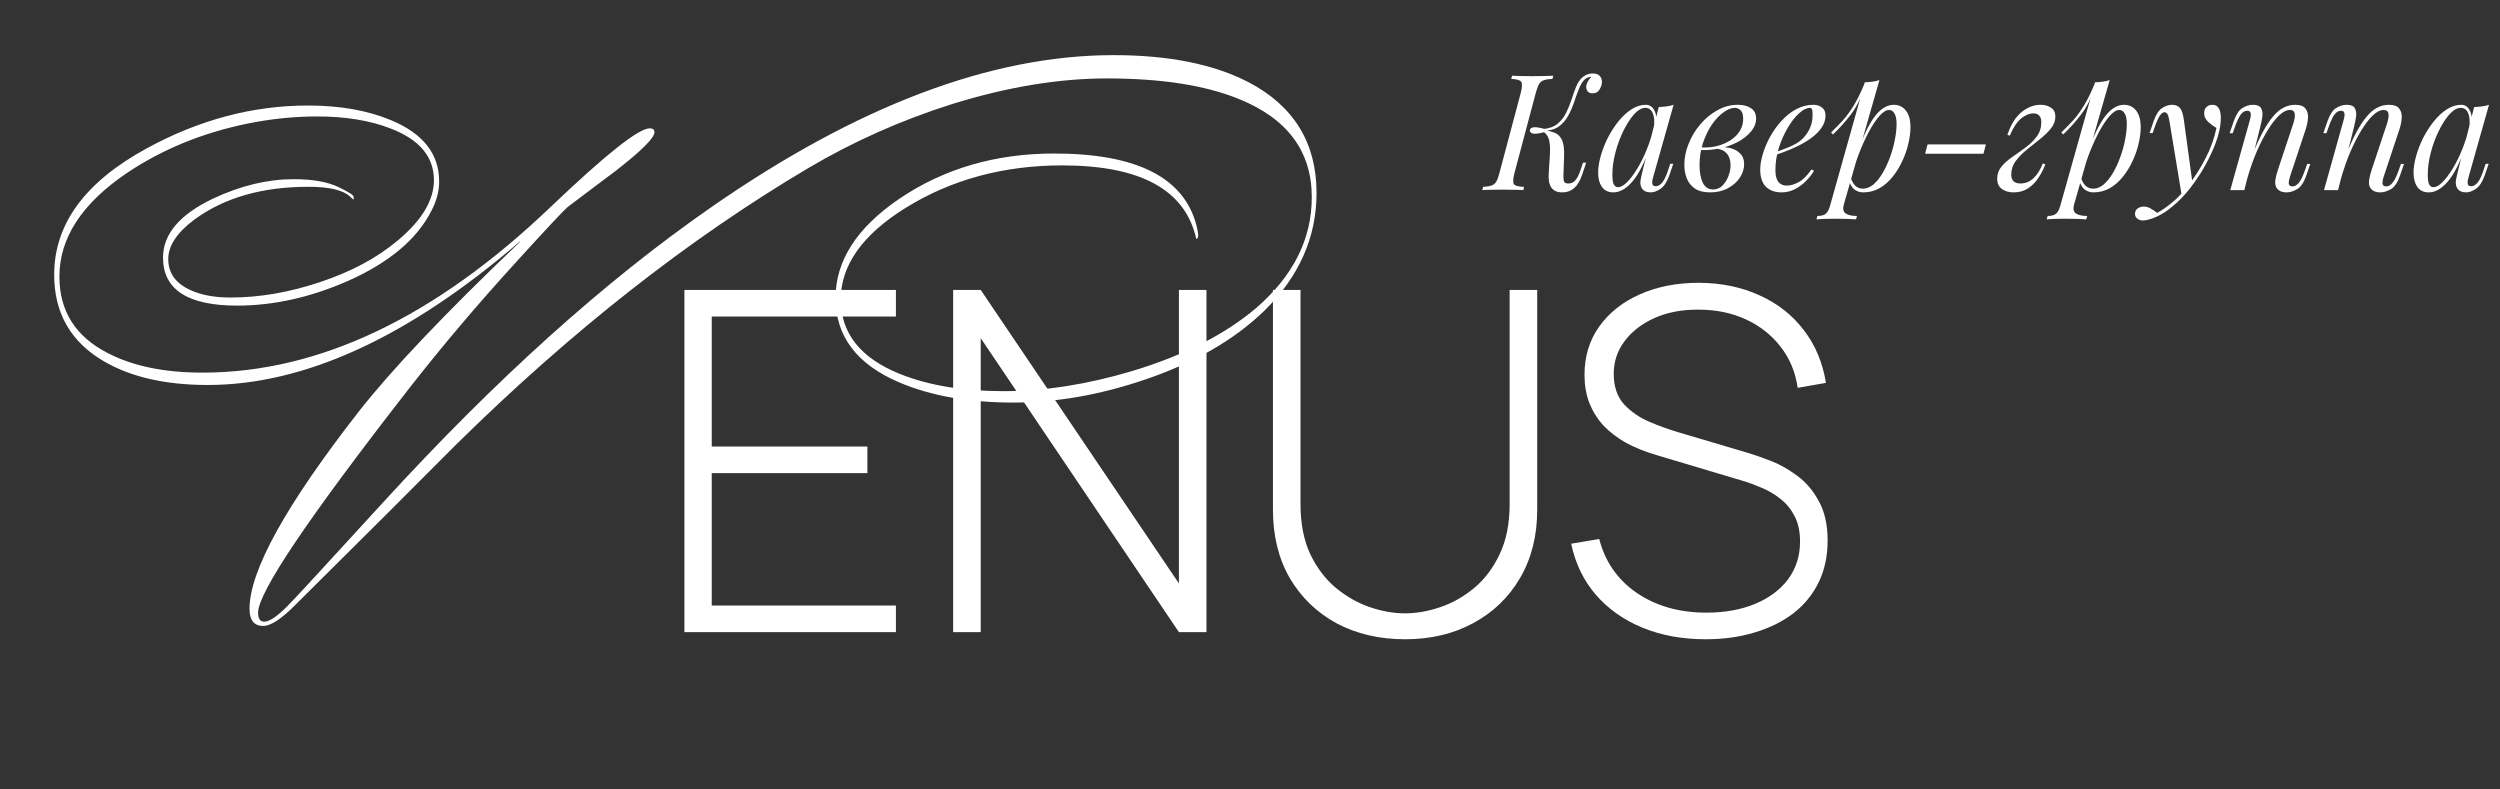
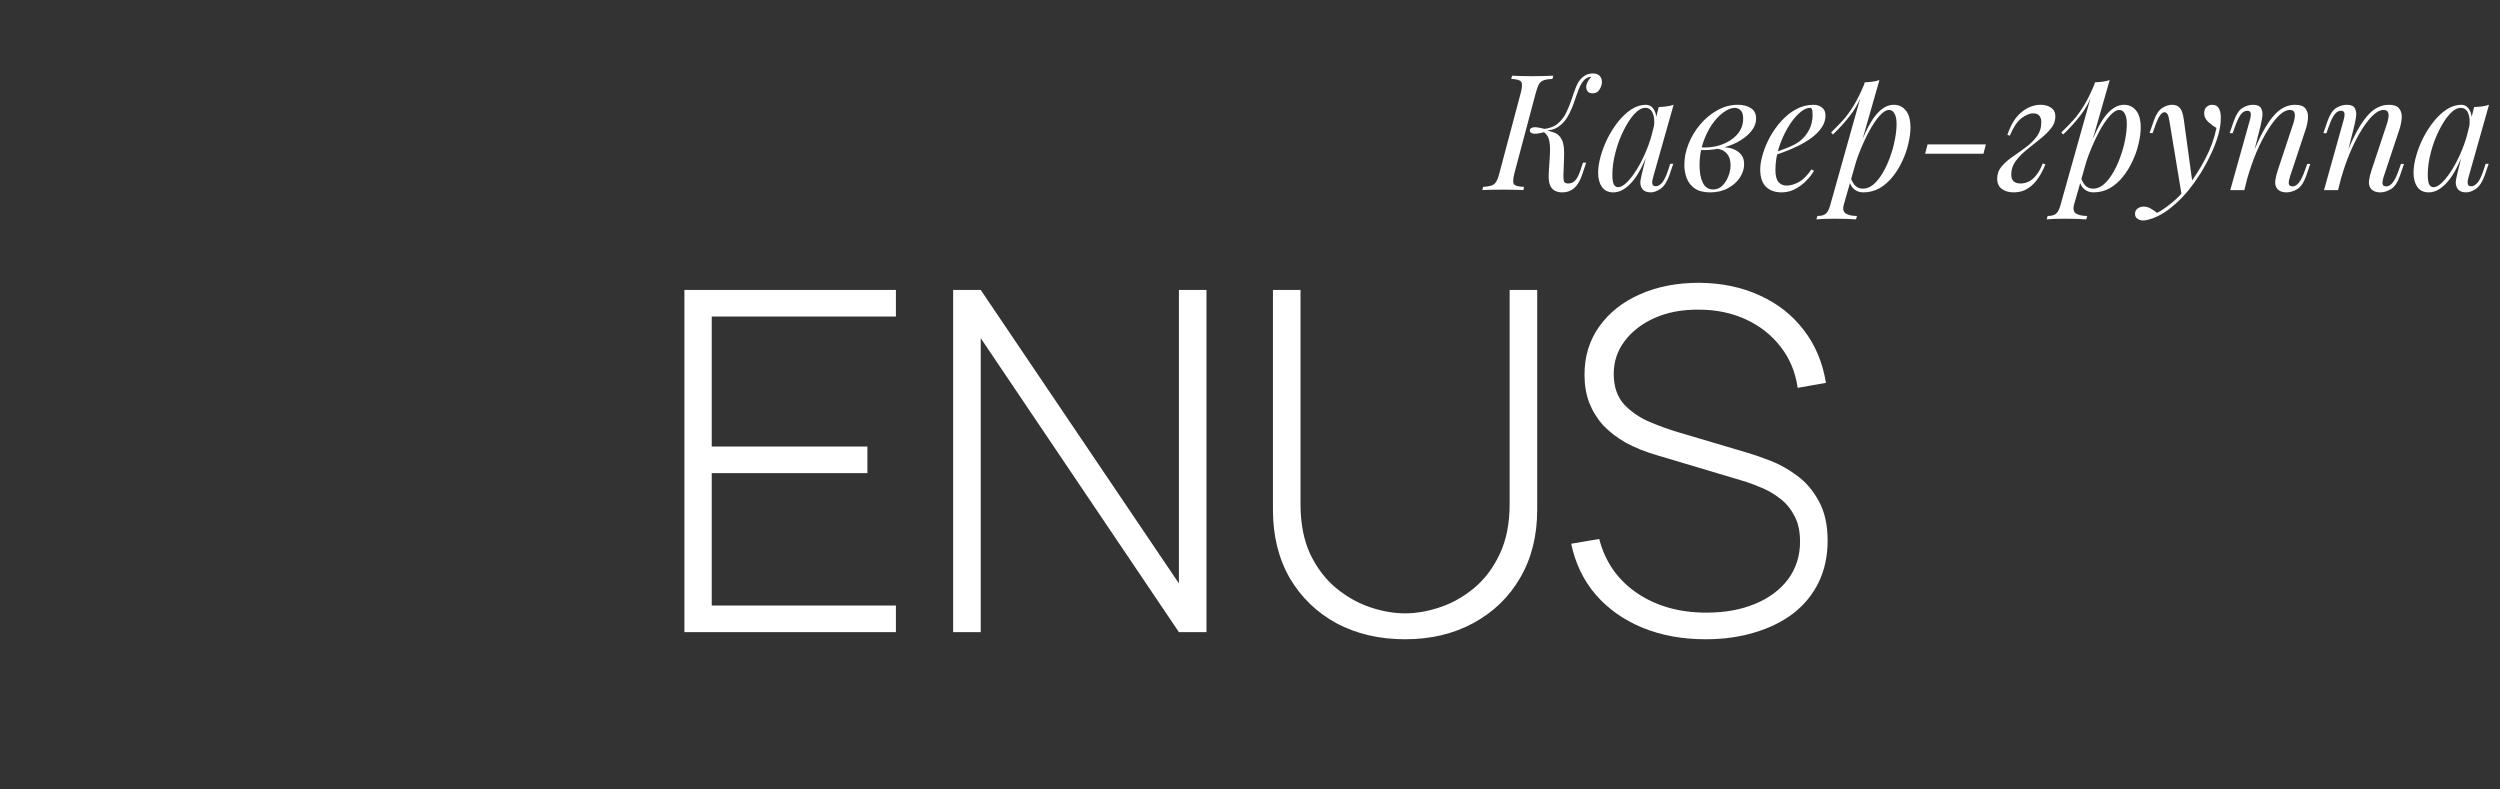
<svg xmlns="http://www.w3.org/2000/svg" width="526" height="166" viewBox="0 0 526 166" fill="none">
  <rect x="0" y="0" width="526" height="166" fill="#333333" stroke="none" />
-   <path d="M318.644 36.396C318.327 37.643 318.293 38.436 318.542 38.776C318.791 39.093 319.494 39.275 320.65 39.32L320.514 40C319.993 39.955 319.335 39.932 318.542 39.932C317.771 39.909 316.989 39.898 316.196 39.898C315.312 39.898 314.496 39.909 313.748 39.932C313 39.932 312.377 39.955 311.878 40L312.048 39.32C312.796 39.275 313.374 39.184 313.782 39.048C314.213 38.912 314.553 38.64 314.802 38.232C315.051 37.824 315.278 37.212 315.482 36.396L319.97 19.532C320.287 18.285 320.31 17.503 320.038 17.186C319.789 16.846 319.097 16.653 317.964 16.608L318.134 15.928C318.587 15.951 319.199 15.973 319.97 15.996C320.741 16.019 321.568 16.03 322.452 16.03C323.245 16.03 324.027 16.019 324.798 15.996C325.591 15.973 326.26 15.951 326.804 15.928L326.634 16.608C325.863 16.631 325.263 16.721 324.832 16.88C324.401 17.016 324.061 17.288 323.812 17.696C323.585 18.081 323.359 18.693 323.132 19.532L318.644 36.396ZM329.966 38.606C330.555 38.606 331.043 38.391 331.428 37.96C331.813 37.529 332.165 36.861 332.482 35.954L333.06 34.22H333.74L332.856 36.838C332.425 38.085 331.87 39.003 331.19 39.592C330.51 40.181 329.683 40.476 328.708 40.476C327.643 40.476 326.872 40.136 326.396 39.456C325.943 38.776 325.761 37.801 325.852 36.532L326.09 32.69C326.158 31.511 326.135 30.605 326.022 29.97C325.931 29.335 325.761 28.848 325.512 28.508C325.285 28.168 324.979 27.862 324.594 27.59L324.662 27.25C325.546 27.431 326.328 27.647 327.008 27.896C327.711 28.145 328.243 28.644 328.606 29.392C328.991 30.14 329.15 31.353 329.082 33.03L328.946 36.872C328.923 37.371 328.957 37.79 329.048 38.13C329.161 38.447 329.467 38.606 329.966 38.606ZM325.07 27.76C323.823 28.1 322.973 28.213 322.52 28.1C322.089 27.987 321.874 27.771 321.874 27.454C321.874 27.137 322.089 26.921 322.52 26.808C322.973 26.695 323.823 26.808 325.07 27.148V27.76ZM333.502 16.642C332.981 17.118 332.55 17.798 332.21 18.682C331.87 19.543 331.53 20.484 331.19 21.504C330.85 22.524 330.419 23.499 329.898 24.428C329.399 25.335 328.731 26.083 327.892 26.672C327.053 27.239 325.965 27.511 324.628 27.488L324.696 27.148C325.943 27.035 326.94 26.672 327.688 26.06C328.436 25.448 329.037 24.689 329.49 23.782C329.943 22.875 330.329 21.935 330.646 20.96C330.963 19.963 331.292 19.045 331.632 18.206C331.972 17.367 332.425 16.71 332.992 16.234C333.377 15.917 333.74 15.713 334.08 15.622C334.42 15.509 334.737 15.452 335.032 15.452C335.825 15.452 336.369 15.656 336.664 16.064C336.959 16.449 337.083 16.914 337.038 17.458C337.015 17.866 336.845 18.331 336.528 18.852C336.233 19.373 335.746 19.634 335.066 19.634C334.567 19.634 334.216 19.487 334.012 19.192C333.808 18.875 333.717 18.535 333.74 18.172C333.763 17.855 333.876 17.515 334.08 17.152C334.284 16.767 334.533 16.438 334.828 16.166C334.805 16.166 334.783 16.166 334.76 16.166C334.76 16.166 334.749 16.166 334.726 16.166C334.431 16.189 334.193 16.245 334.012 16.336C333.853 16.404 333.683 16.506 333.502 16.642ZM340.431 39.388C340.975 39.388 341.599 39.048 342.301 38.368C343.004 37.665 343.718 36.725 344.443 35.546C345.169 34.367 345.837 33.03 346.449 31.534C347.061 30.038 347.549 28.485 347.911 26.876L347.333 30.548C346.041 34.175 344.738 36.736 343.423 38.232C342.131 39.728 340.805 40.476 339.445 40.476C338.38 40.476 337.575 40.091 337.031 39.32C336.51 38.549 336.249 37.563 336.249 36.362C336.249 35.274 336.431 34.095 336.793 32.826C337.156 31.534 337.655 30.253 338.289 28.984C338.947 27.715 339.695 26.559 340.533 25.516C341.372 24.473 342.279 23.635 343.253 23C344.251 22.365 345.259 22.048 346.279 22.048C347.073 22.048 347.673 22.445 348.081 23.238C348.512 24.009 348.603 25.097 348.353 26.502L347.979 26.706C348.138 25.505 348.059 24.541 347.741 23.816C347.424 23.068 346.903 22.694 346.177 22.694C345.429 22.694 344.647 23.136 343.831 24.02C343.038 24.904 342.29 26.06 341.587 27.488C340.885 28.893 340.318 30.423 339.887 32.078C339.457 33.71 339.241 35.274 339.241 36.77C339.241 37.745 339.343 38.425 339.547 38.81C339.774 39.195 340.069 39.388 340.431 39.388ZM348.999 22.524C349.543 22.501 350.087 22.456 350.631 22.388C351.175 22.32 351.674 22.207 352.127 22.048L347.877 37.076C347.832 37.28 347.764 37.552 347.673 37.892C347.605 38.209 347.605 38.504 347.673 38.776C347.764 39.048 348.002 39.184 348.387 39.184C348.841 39.184 349.283 38.935 349.713 38.436C350.144 37.937 350.575 37.031 351.005 35.716L351.413 34.458H352.059L351.209 36.94C350.711 38.3 350.099 39.229 349.373 39.728C348.648 40.227 347.957 40.476 347.299 40.476C346.415 40.476 345.792 40.181 345.429 39.592C345.135 39.071 345.055 38.47 345.191 37.79C345.327 37.087 345.486 36.385 345.667 35.682L348.999 22.524ZM360.438 39.864C361.186 39.864 361.832 39.603 362.376 39.082C362.92 38.538 363.34 37.881 363.634 37.11C363.952 36.317 364.11 35.535 364.11 34.764C364.11 33.676 363.827 32.837 363.26 32.248C362.694 31.636 361.957 31.319 361.05 31.296L360.846 31.092C361.844 30.911 362.807 30.911 363.736 31.092C364.688 31.273 365.459 31.647 366.048 32.214C366.66 32.781 366.966 33.563 366.966 34.56C366.966 35.512 366.672 36.441 366.082 37.348C365.493 38.255 364.654 39.003 363.566 39.592C362.501 40.181 361.254 40.476 359.826 40.476C358.466 40.476 357.39 40.204 356.596 39.66C355.803 39.116 355.236 38.402 354.896 37.518C354.556 36.634 354.386 35.693 354.386 34.696C354.386 33.223 354.681 31.749 355.27 30.276C355.86 28.78 356.676 27.42 357.718 26.196C358.761 24.949 359.962 23.952 361.322 23.204C362.682 22.433 364.122 22.048 365.64 22.048C366.774 22.048 367.692 22.286 368.394 22.762C369.12 23.215 369.482 23.941 369.482 24.938C369.482 25.913 369.12 26.831 368.394 27.692C367.692 28.531 366.751 29.267 365.572 29.902C364.394 30.514 363.09 30.967 361.662 31.262C360.234 31.557 358.806 31.647 357.378 31.534L357.582 30.99C359.146 31.126 360.62 30.967 362.002 30.514C363.408 30.038 364.552 29.324 365.436 28.372C366.32 27.397 366.762 26.264 366.762 24.972C366.762 24.156 366.592 23.578 366.252 23.238C365.912 22.875 365.493 22.694 364.994 22.694C364.269 22.694 363.476 23.011 362.614 23.646C361.753 24.258 360.937 25.119 360.166 26.23C359.418 27.341 358.795 28.633 358.296 30.106C357.82 31.557 357.582 33.109 357.582 34.764C357.582 36.26 357.809 37.484 358.262 38.436C358.738 39.388 359.464 39.864 360.438 39.864ZM372.799 32.282C374.069 31.851 375.213 31.432 376.233 31.024C377.276 30.593 378.103 30.14 378.715 29.664C379.531 29.007 380.177 28.213 380.653 27.284C381.129 26.355 381.367 25.335 381.367 24.224C381.367 23.567 381.322 23.147 381.231 22.966C381.141 22.785 381.005 22.694 380.823 22.694C380.121 22.694 379.35 23.079 378.511 23.85C377.673 24.598 376.879 25.618 376.131 26.91C375.383 28.179 374.76 29.585 374.261 31.126C373.785 32.667 373.547 34.22 373.547 35.784C373.547 36.94 373.763 37.779 374.193 38.3C374.624 38.799 375.191 39.048 375.893 39.048C376.709 39.048 377.571 38.799 378.477 38.3C379.384 37.801 380.268 36.917 381.129 35.648L381.673 35.92C381.243 36.668 380.676 37.393 379.973 38.096C379.271 38.799 378.477 39.377 377.593 39.83C376.732 40.261 375.814 40.476 374.839 40.476C373.457 40.476 372.357 40.079 371.541 39.286C370.748 38.47 370.351 37.269 370.351 35.682C370.351 34.707 370.533 33.619 370.895 32.418C371.258 31.194 371.768 29.981 372.425 28.78C373.105 27.556 373.91 26.434 374.839 25.414C375.769 24.394 376.8 23.578 377.933 22.966C379.067 22.354 380.279 22.048 381.571 22.048C382.274 22.048 382.863 22.241 383.339 22.626C383.838 22.989 384.087 23.544 384.087 24.292C384.087 25.199 383.815 26.049 383.271 26.842C382.75 27.613 382.047 28.327 381.163 28.984C380.302 29.619 379.361 30.185 378.341 30.684C377.321 31.183 376.324 31.613 375.349 31.976C374.375 32.339 373.513 32.633 372.765 32.86L372.799 32.282ZM397.44 23.136C396.85 23.136 396.182 23.555 395.434 24.394C394.708 25.21 393.96 26.332 393.19 27.76C392.442 29.165 391.728 30.752 391.048 32.52C390.39 34.288 389.835 36.124 389.382 38.028L389.994 34.356C391.467 29.913 392.861 26.751 394.176 24.87C395.513 22.989 396.93 22.048 398.426 22.048C399.491 22.048 400.341 22.445 400.976 23.238C401.633 24.031 401.962 25.233 401.962 26.842C401.962 27.862 401.814 28.984 401.52 30.208C401.248 31.432 400.828 32.645 400.262 33.846C399.718 35.047 399.038 36.158 398.222 37.178C397.428 38.175 396.51 38.98 395.468 39.592C394.425 40.181 393.269 40.476 392 40.476C391.32 40.476 390.708 40.272 390.164 39.864C389.642 39.456 389.291 38.867 389.11 38.096L389.382 37.416C389.699 38.255 390.062 38.844 390.47 39.184C390.9 39.524 391.399 39.694 391.966 39.694C392.736 39.694 393.473 39.399 394.176 38.81C394.878 38.198 395.524 37.393 396.114 36.396C396.703 35.399 397.213 34.299 397.644 33.098C398.097 31.874 398.437 30.661 398.664 29.46C398.913 28.236 399.038 27.114 399.038 26.094C399.038 25.097 398.89 24.36 398.596 23.884C398.324 23.385 397.938 23.136 397.44 23.136ZM392.34 17.322C392.884 17.299 393.416 17.254 393.938 17.186C394.482 17.118 394.98 17.005 395.434 16.846L387.954 42.992C387.682 43.944 387.818 44.59 388.362 44.93C388.906 45.27 389.688 45.44 390.708 45.44L390.504 46.154C390.05 46.131 389.404 46.097 388.566 46.052C387.75 46.029 386.877 46.018 385.948 46.018C385.245 46.018 384.531 46.029 383.806 46.052C383.08 46.097 382.536 46.131 382.174 46.154L382.378 45.44C383.194 45.44 383.783 45.281 384.146 44.964C384.508 44.669 384.803 44.125 385.03 43.332L392.34 17.322ZM385.268 27.862C386.152 27.001 386.979 26.151 387.75 25.312C388.52 24.451 389.268 23.431 389.994 22.252C390.719 21.073 391.456 19.589 392.204 17.798L392.306 18.342C391.535 20.654 390.583 22.558 389.45 24.054C388.316 25.55 387.047 26.967 385.642 28.304L385.268 27.862ZM405.558 30.378H417.832L417.322 32.35H405.048L405.558 30.378ZM425.105 38.606C426.148 38.606 427.066 38.232 427.859 37.484C428.652 36.736 429.298 35.705 429.797 34.39L430.341 34.56C429.978 35.557 429.491 36.509 428.879 37.416C428.29 38.323 427.564 39.059 426.703 39.626C425.842 40.193 424.833 40.476 423.677 40.476C422.68 40.476 421.852 40.238 421.195 39.762C420.538 39.286 420.209 38.561 420.209 37.586C420.209 36.611 420.515 35.761 421.127 35.036C421.762 34.288 422.544 33.597 423.473 32.962C424.402 32.327 425.32 31.67 426.227 30.99C427.156 30.31 427.927 29.551 428.539 28.712C429.174 27.851 429.491 26.842 429.491 25.686C429.491 25.119 429.355 24.677 429.083 24.36C428.811 24.02 428.38 23.85 427.791 23.85C427.02 23.85 426.182 24.201 425.275 24.904C424.391 25.607 423.586 26.819 422.861 28.542L422.351 28.372C423.076 26.219 424.062 24.632 425.309 23.612C426.578 22.569 427.927 22.048 429.355 22.048C430.216 22.048 430.942 22.252 431.531 22.66C432.143 23.045 432.449 23.669 432.449 24.53C432.449 25.437 432.132 26.275 431.497 27.046C430.885 27.817 430.114 28.565 429.185 29.29C428.278 30.015 427.36 30.752 426.431 31.5C425.502 32.248 424.72 33.053 424.085 33.914C423.473 34.753 423.167 35.693 423.167 36.736C423.167 37.371 423.337 37.847 423.677 38.164C424.017 38.459 424.493 38.606 425.105 38.606ZM445.883 23.136C445.294 23.136 444.625 23.555 443.877 24.394C443.152 25.21 442.404 26.332 441.633 27.76C440.885 29.165 440.171 30.752 439.491 32.52C438.834 34.288 438.278 36.124 437.825 38.028L438.437 34.356C439.91 29.913 441.304 26.751 442.619 24.87C443.956 22.989 445.373 22.048 446.869 22.048C447.934 22.048 448.784 22.445 449.419 23.238C450.076 24.031 450.405 25.233 450.405 26.842C450.405 27.862 450.258 28.984 449.963 30.208C449.691 31.432 449.272 32.645 448.705 33.846C448.161 35.047 447.481 36.158 446.665 37.178C445.872 38.175 444.954 38.98 443.911 39.592C442.868 40.181 441.712 40.476 440.443 40.476C439.763 40.476 439.151 40.272 438.607 39.864C438.086 39.456 437.734 38.867 437.553 38.096L437.825 37.416C438.142 38.255 438.505 38.844 438.913 39.184C439.344 39.524 439.842 39.694 440.409 39.694C441.18 39.694 441.916 39.399 442.619 38.81C443.322 38.198 443.968 37.393 444.557 36.396C445.146 35.399 445.656 34.299 446.087 33.098C446.54 31.874 446.88 30.661 447.107 29.46C447.356 28.236 447.481 27.114 447.481 26.094C447.481 25.097 447.334 24.36 447.039 23.884C446.767 23.385 446.382 23.136 445.883 23.136ZM440.783 17.322C441.327 17.299 441.86 17.254 442.381 17.186C442.925 17.118 443.424 17.005 443.877 16.846L436.397 42.992C436.125 43.944 436.261 44.59 436.805 44.93C437.349 45.27 438.131 45.44 439.151 45.44L438.947 46.154C438.494 46.131 437.848 46.097 437.009 46.052C436.193 46.029 435.32 46.018 434.391 46.018C433.688 46.018 432.974 46.029 432.249 46.052C431.524 46.097 430.98 46.131 430.617 46.154L430.821 45.44C431.637 45.44 432.226 45.281 432.589 44.964C432.952 44.669 433.246 44.125 433.473 43.332L440.783 17.322ZM433.711 27.862C434.595 27.001 435.422 26.151 436.193 25.312C436.964 24.451 437.712 23.431 438.437 22.252C439.162 21.073 439.899 19.589 440.647 17.798L440.749 18.342C439.978 20.654 439.026 22.558 437.893 24.054C436.76 25.55 435.49 26.967 434.085 28.304L433.711 27.862ZM461.311 38.64L459.033 41.122L456.449 25.482C456.336 24.779 456.2 24.292 456.041 24.02C455.883 23.748 455.656 23.612 455.361 23.612C455.112 23.612 454.829 23.816 454.511 24.224C454.194 24.609 453.809 25.448 453.355 26.74L452.913 27.998H452.267L453.117 25.516C453.593 24.133 454.183 23.215 454.885 22.762C455.588 22.286 456.302 22.048 457.027 22.048C457.73 22.048 458.274 22.275 458.659 22.728C459.045 23.159 459.317 23.975 459.475 25.176L461.311 38.64ZM453.865 44.794C454.84 44.273 455.871 43.559 456.959 42.652C458.07 41.768 459.215 40.567 460.393 39.048C461.731 37.348 462.943 35.444 464.031 33.336C465.142 31.205 465.913 29.063 466.343 26.91C465.799 26.615 465.221 26.196 464.609 25.652C463.997 25.085 463.714 24.417 463.759 23.646C463.805 23.125 463.986 22.728 464.303 22.456C464.621 22.184 465.017 22.048 465.493 22.048C466.105 22.048 466.547 22.286 466.819 22.762C467.114 23.215 467.261 23.895 467.261 24.802C467.261 25.958 467.069 27.205 466.683 28.542C466.298 29.857 465.777 31.194 465.119 32.554C464.485 33.914 463.771 35.229 462.977 36.498C462.184 37.745 461.379 38.878 460.563 39.898C460.201 40.351 459.702 40.918 459.067 41.598C458.433 42.278 457.673 42.969 456.789 43.672C455.928 44.397 454.953 45.021 453.865 45.542C453.185 45.859 452.596 46.075 452.097 46.188C451.621 46.324 451.225 46.392 450.907 46.392C450.454 46.392 450.057 46.267 449.717 46.018C449.377 45.791 449.207 45.451 449.207 44.998C449.207 44.499 449.4 44.114 449.785 43.842C450.148 43.593 450.567 43.468 451.043 43.468C451.565 43.468 452.052 43.604 452.505 43.876C452.981 44.148 453.435 44.454 453.865 44.794ZM472.207 40H469.249L473.329 25.414C473.419 25.142 473.487 24.847 473.533 24.53C473.601 24.19 473.589 23.907 473.499 23.68C473.408 23.431 473.181 23.306 472.819 23.306C472.32 23.306 471.878 23.555 471.493 24.054C471.107 24.53 470.677 25.437 470.201 26.774L469.759 28.032H469.113L469.963 25.55C470.461 24.122 471.073 23.181 471.799 22.728C472.547 22.275 473.283 22.048 474.009 22.048C474.915 22.048 475.493 22.297 475.743 22.796C476.015 23.295 476.094 23.907 475.981 24.632C475.867 25.357 475.72 26.083 475.539 26.808L472.207 40ZM473.771 32.928C474.564 30.888 475.335 29.177 476.083 27.794C476.831 26.411 477.567 25.301 478.293 24.462C479.018 23.601 479.755 22.989 480.503 22.626C481.273 22.241 482.067 22.048 482.883 22.048C483.948 22.048 484.673 22.309 485.059 22.83C485.467 23.329 485.648 23.975 485.603 24.768C485.557 25.539 485.399 26.343 485.127 27.182L481.829 37.11C481.625 37.722 481.534 38.232 481.557 38.64C481.602 39.025 481.874 39.218 482.373 39.218C482.803 39.218 483.223 38.98 483.631 38.504C484.061 38.028 484.515 37.11 484.991 35.75L485.433 34.492H486.079L485.229 36.974C484.73 38.402 484.095 39.343 483.325 39.796C482.554 40.249 481.817 40.476 481.115 40.476C480.095 40.476 479.381 40.147 478.973 39.49C478.723 39.082 478.644 38.549 478.735 37.892C478.825 37.235 479.007 36.509 479.279 35.716L482.509 25.992C482.622 25.675 482.713 25.301 482.781 24.87C482.871 24.417 482.86 24.02 482.747 23.68C482.633 23.317 482.305 23.136 481.761 23.136C481.081 23.136 480.344 23.51 479.551 24.258C478.78 24.983 477.987 26.003 477.171 27.318C476.355 28.633 475.561 30.174 474.791 31.942C474.043 33.71 473.374 35.625 472.785 37.688L473.771 32.928ZM491.929 40H488.971L493.051 25.414C493.142 25.142 493.21 24.847 493.255 24.53C493.323 24.19 493.312 23.907 493.221 23.68C493.131 23.431 492.904 23.306 492.541 23.306C492.043 23.306 491.601 23.555 491.215 24.054C490.83 24.53 490.399 25.437 489.923 26.774L489.481 28.032H488.835L489.685 25.55C490.184 24.122 490.796 23.181 491.521 22.728C492.269 22.275 493.006 22.048 493.731 22.048C494.638 22.048 495.216 22.297 495.465 22.796C495.737 23.295 495.817 23.907 495.703 24.632C495.59 25.357 495.443 26.083 495.261 26.808L491.929 40ZM493.493 32.928C494.287 30.888 495.057 29.177 495.805 27.794C496.553 26.411 497.29 25.301 498.015 24.462C498.741 23.601 499.477 22.989 500.225 22.626C500.996 22.241 501.789 22.048 502.605 22.048C503.671 22.048 504.396 22.309 504.781 22.83C505.189 23.329 505.371 23.975 505.325 24.768C505.28 25.539 505.121 26.343 504.849 27.182L501.551 37.11C501.347 37.722 501.257 38.232 501.279 38.64C501.325 39.025 501.597 39.218 502.095 39.218C502.526 39.218 502.945 38.98 503.353 38.504C503.784 38.028 504.237 37.11 504.713 35.75L505.155 34.492H505.801L504.951 36.974C504.453 38.402 503.818 39.343 503.047 39.796C502.277 40.249 501.54 40.476 500.837 40.476C499.817 40.476 499.103 40.147 498.695 39.49C498.446 39.082 498.367 38.549 498.457 37.892C498.548 37.235 498.729 36.509 499.001 35.716L502.231 25.992C502.345 25.675 502.435 25.301 502.503 24.87C502.594 24.417 502.583 24.02 502.469 23.68C502.356 23.317 502.027 23.136 501.483 23.136C500.803 23.136 500.067 23.51 499.273 24.258C498.503 24.983 497.709 26.003 496.893 27.318C496.077 28.633 495.284 30.174 494.513 31.942C493.765 33.71 493.097 35.625 492.507 37.688L493.493 32.928ZM511.992 39.388C512.536 39.388 513.159 39.048 513.862 38.368C514.565 37.665 515.279 36.725 516.004 35.546C516.729 34.367 517.398 33.03 518.01 31.534C518.622 30.038 519.109 28.485 519.472 26.876L518.894 30.548C517.602 34.175 516.299 36.736 514.984 38.232C513.692 39.728 512.366 40.476 511.006 40.476C509.941 40.476 509.136 40.091 508.592 39.32C508.071 38.549 507.81 37.563 507.81 36.362C507.81 35.274 507.991 34.095 508.354 32.826C508.717 31.534 509.215 30.253 509.85 28.984C510.507 27.715 511.255 26.559 512.094 25.516C512.933 24.473 513.839 23.635 514.814 23C515.811 22.365 516.82 22.048 517.84 22.048C518.633 22.048 519.234 22.445 519.642 23.238C520.073 24.009 520.163 25.097 519.914 26.502L519.54 26.706C519.699 25.505 519.619 24.541 519.302 23.816C518.985 23.068 518.463 22.694 517.738 22.694C516.99 22.694 516.208 23.136 515.392 24.02C514.599 24.904 513.851 26.06 513.148 27.488C512.445 28.893 511.879 30.423 511.448 32.078C511.017 33.71 510.802 35.274 510.802 36.77C510.802 37.745 510.904 38.425 511.108 38.81C511.335 39.195 511.629 39.388 511.992 39.388ZM520.56 22.524C521.104 22.501 521.648 22.456 522.192 22.388C522.736 22.32 523.235 22.207 523.688 22.048L519.438 37.076C519.393 37.28 519.325 37.552 519.234 37.892C519.166 38.209 519.166 38.504 519.234 38.776C519.325 39.048 519.563 39.184 519.948 39.184C520.401 39.184 520.843 38.935 521.274 38.436C521.705 37.937 522.135 37.031 522.566 35.716L522.974 34.458H523.62L522.77 36.94C522.271 38.3 521.659 39.229 520.934 39.728C520.209 40.227 519.517 40.476 518.86 40.476C517.976 40.476 517.353 40.181 516.99 39.592C516.695 39.071 516.616 38.47 516.752 37.79C516.888 37.087 517.047 36.385 517.228 35.682L520.56 22.524Z" fill="white" />
+   <path d="M318.644 36.396C318.327 37.643 318.293 38.436 318.542 38.776C318.791 39.093 319.494 39.275 320.65 39.32L320.514 40C319.993 39.955 319.335 39.932 318.542 39.932C317.771 39.909 316.989 39.898 316.196 39.898C315.312 39.898 314.496 39.909 313.748 39.932C313 39.932 312.377 39.955 311.878 40L312.048 39.32C312.796 39.275 313.374 39.184 313.782 39.048C314.213 38.912 314.553 38.64 314.802 38.232C315.051 37.824 315.278 37.212 315.482 36.396L319.97 19.532C320.287 18.285 320.31 17.503 320.038 17.186C319.789 16.846 319.097 16.653 317.964 16.608L318.134 15.928C318.587 15.951 319.199 15.973 319.97 15.996C320.741 16.019 321.568 16.03 322.452 16.03C323.245 16.03 324.027 16.019 324.798 15.996C325.591 15.973 326.26 15.951 326.804 15.928L326.634 16.608C325.863 16.631 325.263 16.721 324.832 16.88C324.401 17.016 324.061 17.288 323.812 17.696C323.585 18.081 323.359 18.693 323.132 19.532L318.644 36.396ZM329.966 38.606C330.555 38.606 331.043 38.391 331.428 37.96C331.813 37.529 332.165 36.861 332.482 35.954L333.06 34.22H333.74L332.856 36.838C332.425 38.085 331.87 39.003 331.19 39.592C330.51 40.181 329.683 40.476 328.708 40.476C327.643 40.476 326.872 40.136 326.396 39.456C325.943 38.776 325.761 37.801 325.852 36.532L326.09 32.69C326.158 31.511 326.135 30.605 326.022 29.97C325.931 29.335 325.761 28.848 325.512 28.508C325.285 28.168 324.979 27.862 324.594 27.59L324.662 27.25C325.546 27.431 326.328 27.647 327.008 27.896C327.711 28.145 328.243 28.644 328.606 29.392C328.991 30.14 329.15 31.353 329.082 33.03L328.946 36.872C328.923 37.371 328.957 37.79 329.048 38.13C329.161 38.447 329.467 38.606 329.966 38.606ZM325.07 27.76C323.823 28.1 322.973 28.213 322.52 28.1C322.089 27.987 321.874 27.771 321.874 27.454C321.874 27.137 322.089 26.921 322.52 26.808C322.973 26.695 323.823 26.808 325.07 27.148V27.76ZM333.502 16.642C332.981 17.118 332.55 17.798 332.21 18.682C331.87 19.543 331.53 20.484 331.19 21.504C330.85 22.524 330.419 23.499 329.898 24.428C329.399 25.335 328.731 26.083 327.892 26.672C327.053 27.239 325.965 27.511 324.628 27.488L324.696 27.148C325.943 27.035 326.94 26.672 327.688 26.06C328.436 25.448 329.037 24.689 329.49 23.782C329.943 22.875 330.329 21.935 330.646 20.96C330.963 19.963 331.292 19.045 331.632 18.206C331.972 17.367 332.425 16.71 332.992 16.234C333.377 15.917 333.74 15.713 334.08 15.622C334.42 15.509 334.737 15.452 335.032 15.452C335.825 15.452 336.369 15.656 336.664 16.064C336.959 16.449 337.083 16.914 337.038 17.458C337.015 17.866 336.845 18.331 336.528 18.852C336.233 19.373 335.746 19.634 335.066 19.634C334.567 19.634 334.216 19.487 334.012 19.192C333.808 18.875 333.717 18.535 333.74 18.172C333.763 17.855 333.876 17.515 334.08 17.152C334.284 16.767 334.533 16.438 334.828 16.166C334.805 16.166 334.783 16.166 334.76 16.166C334.76 16.166 334.749 16.166 334.726 16.166C334.431 16.189 334.193 16.245 334.012 16.336C333.853 16.404 333.683 16.506 333.502 16.642ZM340.431 39.388C340.975 39.388 341.599 39.048 342.301 38.368C343.004 37.665 343.718 36.725 344.443 35.546C345.169 34.367 345.837 33.03 346.449 31.534C347.061 30.038 347.549 28.485 347.911 26.876L347.333 30.548C346.041 34.175 344.738 36.736 343.423 38.232C342.131 39.728 340.805 40.476 339.445 40.476C338.38 40.476 337.575 40.091 337.031 39.32C336.51 38.549 336.249 37.563 336.249 36.362C336.249 35.274 336.431 34.095 336.793 32.826C337.156 31.534 337.655 30.253 338.289 28.984C338.947 27.715 339.695 26.559 340.533 25.516C341.372 24.473 342.279 23.635 343.253 23C344.251 22.365 345.259 22.048 346.279 22.048C347.073 22.048 347.673 22.445 348.081 23.238C348.512 24.009 348.603 25.097 348.353 26.502L347.979 26.706C348.138 25.505 348.059 24.541 347.741 23.816C347.424 23.068 346.903 22.694 346.177 22.694C345.429 22.694 344.647 23.136 343.831 24.02C343.038 24.904 342.29 26.06 341.587 27.488C340.885 28.893 340.318 30.423 339.887 32.078C339.457 33.71 339.241 35.274 339.241 36.77C339.241 37.745 339.343 38.425 339.547 38.81C339.774 39.195 340.069 39.388 340.431 39.388ZM348.999 22.524C349.543 22.501 350.087 22.456 350.631 22.388C351.175 22.32 351.674 22.207 352.127 22.048L347.877 37.076C347.832 37.28 347.764 37.552 347.673 37.892C347.605 38.209 347.605 38.504 347.673 38.776C347.764 39.048 348.002 39.184 348.387 39.184C348.841 39.184 349.283 38.935 349.713 38.436C350.144 37.937 350.575 37.031 351.005 35.716L351.413 34.458H352.059L351.209 36.94C350.711 38.3 350.099 39.229 349.373 39.728C348.648 40.227 347.957 40.476 347.299 40.476C346.415 40.476 345.792 40.181 345.429 39.592C345.135 39.071 345.055 38.47 345.191 37.79C345.327 37.087 345.486 36.385 345.667 35.682L348.999 22.524ZM360.438 39.864C361.186 39.864 361.832 39.603 362.376 39.082C362.92 38.538 363.34 37.881 363.634 37.11C363.952 36.317 364.11 35.535 364.11 34.764C364.11 33.676 363.827 32.837 363.26 32.248C362.694 31.636 361.957 31.319 361.05 31.296L360.846 31.092C361.844 30.911 362.807 30.911 363.736 31.092C364.688 31.273 365.459 31.647 366.048 32.214C366.66 32.781 366.966 33.563 366.966 34.56C366.966 35.512 366.672 36.441 366.082 37.348C365.493 38.255 364.654 39.003 363.566 39.592C362.501 40.181 361.254 40.476 359.826 40.476C358.466 40.476 357.39 40.204 356.596 39.66C355.803 39.116 355.236 38.402 354.896 37.518C354.556 36.634 354.386 35.693 354.386 34.696C354.386 33.223 354.681 31.749 355.27 30.276C355.86 28.78 356.676 27.42 357.718 26.196C358.761 24.949 359.962 23.952 361.322 23.204C362.682 22.433 364.122 22.048 365.64 22.048C366.774 22.048 367.692 22.286 368.394 22.762C369.12 23.215 369.482 23.941 369.482 24.938C369.482 25.913 369.12 26.831 368.394 27.692C367.692 28.531 366.751 29.267 365.572 29.902C364.394 30.514 363.09 30.967 361.662 31.262C360.234 31.557 358.806 31.647 357.378 31.534L357.582 30.99C359.146 31.126 360.62 30.967 362.002 30.514C363.408 30.038 364.552 29.324 365.436 28.372C366.32 27.397 366.762 26.264 366.762 24.972C366.762 24.156 366.592 23.578 366.252 23.238C365.912 22.875 365.493 22.694 364.994 22.694C364.269 22.694 363.476 23.011 362.614 23.646C361.753 24.258 360.937 25.119 360.166 26.23C359.418 27.341 358.795 28.633 358.296 30.106C357.82 31.557 357.582 33.109 357.582 34.764C357.582 36.26 357.809 37.484 358.262 38.436C358.738 39.388 359.464 39.864 360.438 39.864ZM372.799 32.282C374.069 31.851 375.213 31.432 376.233 31.024C377.276 30.593 378.103 30.14 378.715 29.664C379.531 29.007 380.177 28.213 380.653 27.284C381.129 26.355 381.367 25.335 381.367 24.224C381.367 23.567 381.322 23.147 381.231 22.966C381.141 22.785 381.005 22.694 380.823 22.694C380.121 22.694 379.35 23.079 378.511 23.85C377.673 24.598 376.879 25.618 376.131 26.91C375.383 28.179 374.76 29.585 374.261 31.126C373.785 32.667 373.547 34.22 373.547 35.784C373.547 36.94 373.763 37.779 374.193 38.3C374.624 38.799 375.191 39.048 375.893 39.048C376.709 39.048 377.571 38.799 378.477 38.3C379.384 37.801 380.268 36.917 381.129 35.648L381.673 35.92C381.243 36.668 380.676 37.393 379.973 38.096C379.271 38.799 378.477 39.377 377.593 39.83C376.732 40.261 375.814 40.476 374.839 40.476C373.457 40.476 372.357 40.079 371.541 39.286C370.748 38.47 370.351 37.269 370.351 35.682C370.351 34.707 370.533 33.619 370.895 32.418C371.258 31.194 371.768 29.981 372.425 28.78C373.105 27.556 373.91 26.434 374.839 25.414C375.769 24.394 376.8 23.578 377.933 22.966C379.067 22.354 380.279 22.048 381.571 22.048C382.274 22.048 382.863 22.241 383.339 22.626C383.838 22.989 384.087 23.544 384.087 24.292C384.087 25.199 383.815 26.049 383.271 26.842C382.75 27.613 382.047 28.327 381.163 28.984C380.302 29.619 379.361 30.185 378.341 30.684C377.321 31.183 376.324 31.613 375.349 31.976C374.375 32.339 373.513 32.633 372.765 32.86L372.799 32.282ZM397.44 23.136C396.85 23.136 396.182 23.555 395.434 24.394C394.708 25.21 393.96 26.332 393.19 27.76C392.442 29.165 391.728 30.752 391.048 32.52C390.39 34.288 389.835 36.124 389.382 38.028L389.994 34.356C391.467 29.913 392.861 26.751 394.176 24.87C395.513 22.989 396.93 22.048 398.426 22.048C399.491 22.048 400.341 22.445 400.976 23.238C401.633 24.031 401.962 25.233 401.962 26.842C401.962 27.862 401.814 28.984 401.52 30.208C401.248 31.432 400.828 32.645 400.262 33.846C399.718 35.047 399.038 36.158 398.222 37.178C397.428 38.175 396.51 38.98 395.468 39.592C394.425 40.181 393.269 40.476 392 40.476C391.32 40.476 390.708 40.272 390.164 39.864C389.642 39.456 389.291 38.867 389.11 38.096L389.382 37.416C389.699 38.255 390.062 38.844 390.47 39.184C390.9 39.524 391.399 39.694 391.966 39.694C392.736 39.694 393.473 39.399 394.176 38.81C394.878 38.198 395.524 37.393 396.114 36.396C396.703 35.399 397.213 34.299 397.644 33.098C398.097 31.874 398.437 30.661 398.664 29.46C398.913 28.236 399.038 27.114 399.038 26.094C399.038 25.097 398.89 24.36 398.596 23.884C398.324 23.385 397.938 23.136 397.44 23.136ZM392.34 17.322C392.884 17.299 393.416 17.254 393.938 17.186C394.482 17.118 394.98 17.005 395.434 16.846L387.954 42.992C387.682 43.944 387.818 44.59 388.362 44.93C388.906 45.27 389.688 45.44 390.708 45.44L390.504 46.154C390.05 46.131 389.404 46.097 388.566 46.052C387.75 46.029 386.877 46.018 385.948 46.018C385.245 46.018 384.531 46.029 383.806 46.052C383.08 46.097 382.536 46.131 382.174 46.154L382.378 45.44C383.194 45.44 383.783 45.281 384.146 44.964C384.508 44.669 384.803 44.125 385.03 43.332L392.34 17.322ZM385.268 27.862C386.152 27.001 386.979 26.151 387.75 25.312C388.52 24.451 389.268 23.431 389.994 22.252C390.719 21.073 391.456 19.589 392.204 17.798L392.306 18.342C391.535 20.654 390.583 22.558 389.45 24.054C388.316 25.55 387.047 26.967 385.642 28.304L385.268 27.862ZM405.558 30.378H417.832L417.322 32.35H405.048L405.558 30.378ZM425.105 38.606C426.148 38.606 427.066 38.232 427.859 37.484C428.652 36.736 429.298 35.705 429.797 34.39L430.341 34.56C429.978 35.557 429.491 36.509 428.879 37.416C428.29 38.323 427.564 39.059 426.703 39.626C425.842 40.193 424.833 40.476 423.677 40.476C422.68 40.476 421.852 40.238 421.195 39.762C420.538 39.286 420.209 38.561 420.209 37.586C420.209 36.611 420.515 35.761 421.127 35.036C421.762 34.288 422.544 33.597 423.473 32.962C424.402 32.327 425.32 31.67 426.227 30.99C427.156 30.31 427.927 29.551 428.539 28.712C429.174 27.851 429.491 26.842 429.491 25.686C429.491 25.119 429.355 24.677 429.083 24.36C428.811 24.02 428.38 23.85 427.791 23.85C427.02 23.85 426.182 24.201 425.275 24.904C424.391 25.607 423.586 26.819 422.861 28.542L422.351 28.372C423.076 26.219 424.062 24.632 425.309 23.612C426.578 22.569 427.927 22.048 429.355 22.048C430.216 22.048 430.942 22.252 431.531 22.66C432.143 23.045 432.449 23.669 432.449 24.53C432.449 25.437 432.132 26.275 431.497 27.046C430.885 27.817 430.114 28.565 429.185 29.29C428.278 30.015 427.36 30.752 426.431 31.5C425.502 32.248 424.72 33.053 424.085 33.914C423.473 34.753 423.167 35.693 423.167 36.736C423.167 37.371 423.337 37.847 423.677 38.164C424.017 38.459 424.493 38.606 425.105 38.606M445.883 23.136C445.294 23.136 444.625 23.555 443.877 24.394C443.152 25.21 442.404 26.332 441.633 27.76C440.885 29.165 440.171 30.752 439.491 32.52C438.834 34.288 438.278 36.124 437.825 38.028L438.437 34.356C439.91 29.913 441.304 26.751 442.619 24.87C443.956 22.989 445.373 22.048 446.869 22.048C447.934 22.048 448.784 22.445 449.419 23.238C450.076 24.031 450.405 25.233 450.405 26.842C450.405 27.862 450.258 28.984 449.963 30.208C449.691 31.432 449.272 32.645 448.705 33.846C448.161 35.047 447.481 36.158 446.665 37.178C445.872 38.175 444.954 38.98 443.911 39.592C442.868 40.181 441.712 40.476 440.443 40.476C439.763 40.476 439.151 40.272 438.607 39.864C438.086 39.456 437.734 38.867 437.553 38.096L437.825 37.416C438.142 38.255 438.505 38.844 438.913 39.184C439.344 39.524 439.842 39.694 440.409 39.694C441.18 39.694 441.916 39.399 442.619 38.81C443.322 38.198 443.968 37.393 444.557 36.396C445.146 35.399 445.656 34.299 446.087 33.098C446.54 31.874 446.88 30.661 447.107 29.46C447.356 28.236 447.481 27.114 447.481 26.094C447.481 25.097 447.334 24.36 447.039 23.884C446.767 23.385 446.382 23.136 445.883 23.136ZM440.783 17.322C441.327 17.299 441.86 17.254 442.381 17.186C442.925 17.118 443.424 17.005 443.877 16.846L436.397 42.992C436.125 43.944 436.261 44.59 436.805 44.93C437.349 45.27 438.131 45.44 439.151 45.44L438.947 46.154C438.494 46.131 437.848 46.097 437.009 46.052C436.193 46.029 435.32 46.018 434.391 46.018C433.688 46.018 432.974 46.029 432.249 46.052C431.524 46.097 430.98 46.131 430.617 46.154L430.821 45.44C431.637 45.44 432.226 45.281 432.589 44.964C432.952 44.669 433.246 44.125 433.473 43.332L440.783 17.322ZM433.711 27.862C434.595 27.001 435.422 26.151 436.193 25.312C436.964 24.451 437.712 23.431 438.437 22.252C439.162 21.073 439.899 19.589 440.647 17.798L440.749 18.342C439.978 20.654 439.026 22.558 437.893 24.054C436.76 25.55 435.49 26.967 434.085 28.304L433.711 27.862ZM461.311 38.64L459.033 41.122L456.449 25.482C456.336 24.779 456.2 24.292 456.041 24.02C455.883 23.748 455.656 23.612 455.361 23.612C455.112 23.612 454.829 23.816 454.511 24.224C454.194 24.609 453.809 25.448 453.355 26.74L452.913 27.998H452.267L453.117 25.516C453.593 24.133 454.183 23.215 454.885 22.762C455.588 22.286 456.302 22.048 457.027 22.048C457.73 22.048 458.274 22.275 458.659 22.728C459.045 23.159 459.317 23.975 459.475 25.176L461.311 38.64ZM453.865 44.794C454.84 44.273 455.871 43.559 456.959 42.652C458.07 41.768 459.215 40.567 460.393 39.048C461.731 37.348 462.943 35.444 464.031 33.336C465.142 31.205 465.913 29.063 466.343 26.91C465.799 26.615 465.221 26.196 464.609 25.652C463.997 25.085 463.714 24.417 463.759 23.646C463.805 23.125 463.986 22.728 464.303 22.456C464.621 22.184 465.017 22.048 465.493 22.048C466.105 22.048 466.547 22.286 466.819 22.762C467.114 23.215 467.261 23.895 467.261 24.802C467.261 25.958 467.069 27.205 466.683 28.542C466.298 29.857 465.777 31.194 465.119 32.554C464.485 33.914 463.771 35.229 462.977 36.498C462.184 37.745 461.379 38.878 460.563 39.898C460.201 40.351 459.702 40.918 459.067 41.598C458.433 42.278 457.673 42.969 456.789 43.672C455.928 44.397 454.953 45.021 453.865 45.542C453.185 45.859 452.596 46.075 452.097 46.188C451.621 46.324 451.225 46.392 450.907 46.392C450.454 46.392 450.057 46.267 449.717 46.018C449.377 45.791 449.207 45.451 449.207 44.998C449.207 44.499 449.4 44.114 449.785 43.842C450.148 43.593 450.567 43.468 451.043 43.468C451.565 43.468 452.052 43.604 452.505 43.876C452.981 44.148 453.435 44.454 453.865 44.794ZM472.207 40H469.249L473.329 25.414C473.419 25.142 473.487 24.847 473.533 24.53C473.601 24.19 473.589 23.907 473.499 23.68C473.408 23.431 473.181 23.306 472.819 23.306C472.32 23.306 471.878 23.555 471.493 24.054C471.107 24.53 470.677 25.437 470.201 26.774L469.759 28.032H469.113L469.963 25.55C470.461 24.122 471.073 23.181 471.799 22.728C472.547 22.275 473.283 22.048 474.009 22.048C474.915 22.048 475.493 22.297 475.743 22.796C476.015 23.295 476.094 23.907 475.981 24.632C475.867 25.357 475.72 26.083 475.539 26.808L472.207 40ZM473.771 32.928C474.564 30.888 475.335 29.177 476.083 27.794C476.831 26.411 477.567 25.301 478.293 24.462C479.018 23.601 479.755 22.989 480.503 22.626C481.273 22.241 482.067 22.048 482.883 22.048C483.948 22.048 484.673 22.309 485.059 22.83C485.467 23.329 485.648 23.975 485.603 24.768C485.557 25.539 485.399 26.343 485.127 27.182L481.829 37.11C481.625 37.722 481.534 38.232 481.557 38.64C481.602 39.025 481.874 39.218 482.373 39.218C482.803 39.218 483.223 38.98 483.631 38.504C484.061 38.028 484.515 37.11 484.991 35.75L485.433 34.492H486.079L485.229 36.974C484.73 38.402 484.095 39.343 483.325 39.796C482.554 40.249 481.817 40.476 481.115 40.476C480.095 40.476 479.381 40.147 478.973 39.49C478.723 39.082 478.644 38.549 478.735 37.892C478.825 37.235 479.007 36.509 479.279 35.716L482.509 25.992C482.622 25.675 482.713 25.301 482.781 24.87C482.871 24.417 482.86 24.02 482.747 23.68C482.633 23.317 482.305 23.136 481.761 23.136C481.081 23.136 480.344 23.51 479.551 24.258C478.78 24.983 477.987 26.003 477.171 27.318C476.355 28.633 475.561 30.174 474.791 31.942C474.043 33.71 473.374 35.625 472.785 37.688L473.771 32.928ZM491.929 40H488.971L493.051 25.414C493.142 25.142 493.21 24.847 493.255 24.53C493.323 24.19 493.312 23.907 493.221 23.68C493.131 23.431 492.904 23.306 492.541 23.306C492.043 23.306 491.601 23.555 491.215 24.054C490.83 24.53 490.399 25.437 489.923 26.774L489.481 28.032H488.835L489.685 25.55C490.184 24.122 490.796 23.181 491.521 22.728C492.269 22.275 493.006 22.048 493.731 22.048C494.638 22.048 495.216 22.297 495.465 22.796C495.737 23.295 495.817 23.907 495.703 24.632C495.59 25.357 495.443 26.083 495.261 26.808L491.929 40ZM493.493 32.928C494.287 30.888 495.057 29.177 495.805 27.794C496.553 26.411 497.29 25.301 498.015 24.462C498.741 23.601 499.477 22.989 500.225 22.626C500.996 22.241 501.789 22.048 502.605 22.048C503.671 22.048 504.396 22.309 504.781 22.83C505.189 23.329 505.371 23.975 505.325 24.768C505.28 25.539 505.121 26.343 504.849 27.182L501.551 37.11C501.347 37.722 501.257 38.232 501.279 38.64C501.325 39.025 501.597 39.218 502.095 39.218C502.526 39.218 502.945 38.98 503.353 38.504C503.784 38.028 504.237 37.11 504.713 35.75L505.155 34.492H505.801L504.951 36.974C504.453 38.402 503.818 39.343 503.047 39.796C502.277 40.249 501.54 40.476 500.837 40.476C499.817 40.476 499.103 40.147 498.695 39.49C498.446 39.082 498.367 38.549 498.457 37.892C498.548 37.235 498.729 36.509 499.001 35.716L502.231 25.992C502.345 25.675 502.435 25.301 502.503 24.87C502.594 24.417 502.583 24.02 502.469 23.68C502.356 23.317 502.027 23.136 501.483 23.136C500.803 23.136 500.067 23.51 499.273 24.258C498.503 24.983 497.709 26.003 496.893 27.318C496.077 28.633 495.284 30.174 494.513 31.942C493.765 33.71 493.097 35.625 492.507 37.688L493.493 32.928ZM511.992 39.388C512.536 39.388 513.159 39.048 513.862 38.368C514.565 37.665 515.279 36.725 516.004 35.546C516.729 34.367 517.398 33.03 518.01 31.534C518.622 30.038 519.109 28.485 519.472 26.876L518.894 30.548C517.602 34.175 516.299 36.736 514.984 38.232C513.692 39.728 512.366 40.476 511.006 40.476C509.941 40.476 509.136 40.091 508.592 39.32C508.071 38.549 507.81 37.563 507.81 36.362C507.81 35.274 507.991 34.095 508.354 32.826C508.717 31.534 509.215 30.253 509.85 28.984C510.507 27.715 511.255 26.559 512.094 25.516C512.933 24.473 513.839 23.635 514.814 23C515.811 22.365 516.82 22.048 517.84 22.048C518.633 22.048 519.234 22.445 519.642 23.238C520.073 24.009 520.163 25.097 519.914 26.502L519.54 26.706C519.699 25.505 519.619 24.541 519.302 23.816C518.985 23.068 518.463 22.694 517.738 22.694C516.99 22.694 516.208 23.136 515.392 24.02C514.599 24.904 513.851 26.06 513.148 27.488C512.445 28.893 511.879 30.423 511.448 32.078C511.017 33.71 510.802 35.274 510.802 36.77C510.802 37.745 510.904 38.425 511.108 38.81C511.335 39.195 511.629 39.388 511.992 39.388ZM520.56 22.524C521.104 22.501 521.648 22.456 522.192 22.388C522.736 22.32 523.235 22.207 523.688 22.048L519.438 37.076C519.393 37.28 519.325 37.552 519.234 37.892C519.166 38.209 519.166 38.504 519.234 38.776C519.325 39.048 519.563 39.184 519.948 39.184C520.401 39.184 520.843 38.935 521.274 38.436C521.705 37.937 522.135 37.031 522.566 35.716L522.974 34.458H523.62L522.77 36.94C522.271 38.3 521.659 39.229 520.934 39.728C520.209 40.227 519.517 40.476 518.86 40.476C517.976 40.476 517.353 40.181 516.99 39.592C516.695 39.071 516.616 38.47 516.752 37.79C516.888 37.087 517.047 36.385 517.228 35.682L520.56 22.524Z" fill="white" />
  <path d="M144 133V61H188.5V66.6H149.75V93.95H182.5V99.55H149.75V127.4H188.5V133H144ZM200.543 133V61H206.343L248.043 122.75V61H253.843V133H248.043L206.343 71.15V133H200.543ZM295.628 134.5C290.228 134.5 285.428 133.383 281.228 131.15C277.061 128.883 273.778 125.717 271.378 121.65C269.011 117.55 267.828 112.75 267.828 107.25V61H273.628V106.05C273.628 110.15 274.311 113.667 275.678 116.6C277.078 119.5 278.878 121.867 281.078 123.7C283.311 125.533 285.695 126.883 288.228 127.75C290.795 128.617 293.261 129.05 295.628 129.05C297.995 129.05 300.461 128.617 303.028 127.75C305.595 126.883 307.978 125.533 310.178 123.7C312.378 121.867 314.161 119.5 315.528 116.6C316.928 113.667 317.628 110.15 317.628 106.05V61H323.428V107.25C323.428 112.717 322.228 117.5 319.828 121.6C317.461 125.667 314.178 128.833 309.978 131.1C305.811 133.367 301.028 134.5 295.628 134.5ZM358.88 134.5C353.946 134.5 349.496 133.683 345.53 132.05C341.596 130.417 338.33 128.1 335.73 125.1C333.163 122.1 331.446 118.533 330.58 114.4L336.48 113.4C337.713 118.2 340.346 121.983 344.38 124.75C348.446 127.517 353.33 128.9 359.03 128.9C362.896 128.9 366.313 128.283 369.28 127.05C372.246 125.817 374.563 124.083 376.23 121.85C377.896 119.583 378.73 116.95 378.73 113.95C378.73 111.783 378.33 109.967 377.53 108.5C376.763 107.033 375.763 105.833 374.53 104.9C373.296 103.933 371.98 103.167 370.58 102.6C369.18 102 367.863 101.517 366.63 101.15L348.53 95.75C346.13 95.05 343.98 94.183 342.08 93.15C340.213 92.083 338.63 90.867 337.33 89.5C336.063 88.1 335.08 86.517 334.38 84.75C333.713 82.983 333.38 81.017 333.38 78.85C333.38 74.983 334.413 71.6 336.48 68.7C338.546 65.8 341.38 63.55 344.98 61.95C348.613 60.317 352.78 59.5 357.48 59.5C362.213 59.533 366.463 60.417 370.23 62.15C373.996 63.85 377.08 66.267 379.48 69.4C381.913 72.533 383.48 76.25 384.18 80.55L378.23 81.6C377.763 78.3 376.563 75.417 374.63 72.95C372.73 70.483 370.296 68.567 367.33 67.2C364.363 65.833 361.063 65.15 357.43 65.15C353.93 65.117 350.83 65.7 348.13 66.9C345.463 68.1 343.363 69.717 341.83 71.75C340.296 73.783 339.53 76.083 339.53 78.65C339.53 81.317 340.246 83.45 341.68 85.05C343.146 86.617 344.93 87.85 347.03 88.75C349.163 89.65 351.196 90.383 353.13 90.95L367.63 95.25C368.996 95.65 370.63 96.217 372.53 96.95C374.43 97.683 376.296 98.733 378.13 100.1C379.963 101.433 381.48 103.217 382.68 105.45C383.913 107.65 384.53 110.417 384.53 113.75C384.53 116.983 383.913 119.883 382.68 122.45C381.446 125.017 379.68 127.2 377.38 129C375.08 130.767 372.363 132.117 369.23 133.05C366.096 134.017 362.646 134.5 358.88 134.5Z" fill="white" />
-   <path d="M277 40.6C277 49.933 273.333 58.2 266 65.4C259.667 71.533 251.267 76.367 240.8 79.9C231.4 83.1 222.2 84.7 213.2 84.7C203.867 84.7 195.9 83.3 189.3 80.5C180.3 76.7 175.8 70.767 175.8 62.7C175.8 54.9 180.233 47.967 189.1 41.9C198.5 35.5 209.4 32.3 221.8 32.3C239.067 32.3 249.033 37.3 251.7 47.3C251.967 48.3 252.1 49.067 252.1 49.6C252.1 49.933 251.967 50.167 251.7 50.3C249.433 39.967 240.033 34.8 223.5 34.8C211.167 34.8 200.2 37.767 190.6 43.7C181.467 49.367 176.9 55.8 176.9 63C176.9 70.133 181.067 75.367 189.4 78.7C195.4 81.1 202.633 82.3 211.1 82.3C219.7 82.3 228.7 80.9 238.1 78.1C248.967 74.833 257.7 70.4 264.3 64.8C272.1 58.067 276 50.3 276 41.5C276 31.833 270.867 24.933 260.6 20.8C253.533 17.933 244.3 16.5 232.9 16.5C222.767 16.5 211.9 18.3 200.3 21.9C189.567 25.3 179.467 29.8 170 35.4C144.8 50.333 120.067 69.767 95.8 93.7C88.2 101.367 76.7 112.833 61.3 128.1C58.767 130.5 56.8 131.7 55.4 131.7C53.467 131.7 52.5 130.5 52.5 128.1C52.5 120.1 60.133 106.3 75.4 86.7C82.333 77.833 93.667 65.9 109.4 50.9V50.8C86 70.933 64.1 81 43.7 81C34.9 81 27.667 79.367 22 76.1C14.933 72.033 11.4 65.933 11.4 57.8C11.4 47.133 17.9 38.267 30.9 31.2C41.9 25.2 53.2 22.2 64.8 22.2C71.533 22.2 77.367 23.233 82.3 25.3C89.033 28.1 92.4 32.4 92.4 38.2C92.4 40.2 91.867 42.233 90.8 44.3C87.733 50.367 81.8 55.333 73 59.2C65.2 62.6 57.5 64.3 49.9 64.3C39.5 64.3 34.3 60.933 34.3 54.2C34.3 49.267 37.8 45.133 44.8 41.8C50.6 39.067 56.267 37.7 61.8 37.7C65.8 37.7 68.967 38.267 71.3 39.4C73.367 40.4 74.4 41.067 74.4 41.4V42C74.333 42 74.1 41.8 73.7 41.4C72.233 40 69.3 39.3 64.9 39.3C55.167 39.3 47.167 41.6 40.9 46.2C37.233 48.933 35.4 51.7 35.4 54.5C35.4 57.433 36.933 59.6 40 61C42.267 62.067 45.1 62.6 48.5 62.6C54.567 62.6 60.8 61.533 67.2 59.4C73.867 57.2 79.4 54.233 83.8 50.5C88.8 46.3 91.3 42.1 91.3 37.9C91.3 32.967 88.233 29.333 82.1 27C77.767 25.333 72.633 24.5 66.7 24.5C61.9 24.5 57.033 25 52.1 26C42.633 27.933 34.167 31.4 26.7 36.4C17.233 42.8 12.5 50.067 12.5 58.2C12.5 65.467 15.9 70.833 22.7 74.3C27.967 77.033 34.6 78.4 42.6 78.4C67.133 78.4 91.567 66.767 115.9 43.5C127.433 32.5 134.367 27 136.7 27C137.367 27 137.7 27.267 137.7 27.8C137.7 29 135 31.7 129.6 35.9C126.2 38.433 122.833 40.967 119.5 43.5C118.5 44.367 114.967 48.133 108.9 54.8C100.567 63.933 92.967 72.9 86.1 81.7C64.9 108.9 54.3 124.633 54.3 128.9C54.3 130.167 54.733 130.8 55.6 130.8C56.667 130.8 58.267 129.733 60.4 127.6C61.867 126.133 68.633 118.8 80.7 105.6C104.3 79.8 127.233 59.167 149.5 43.7C180.233 22.3 208.5 11.6 234.3 11.6C245.9 11.6 255.367 13.5 262.7 17.3C272.233 22.3 277 30.067 277 40.6Z" fill="white" />
</svg>